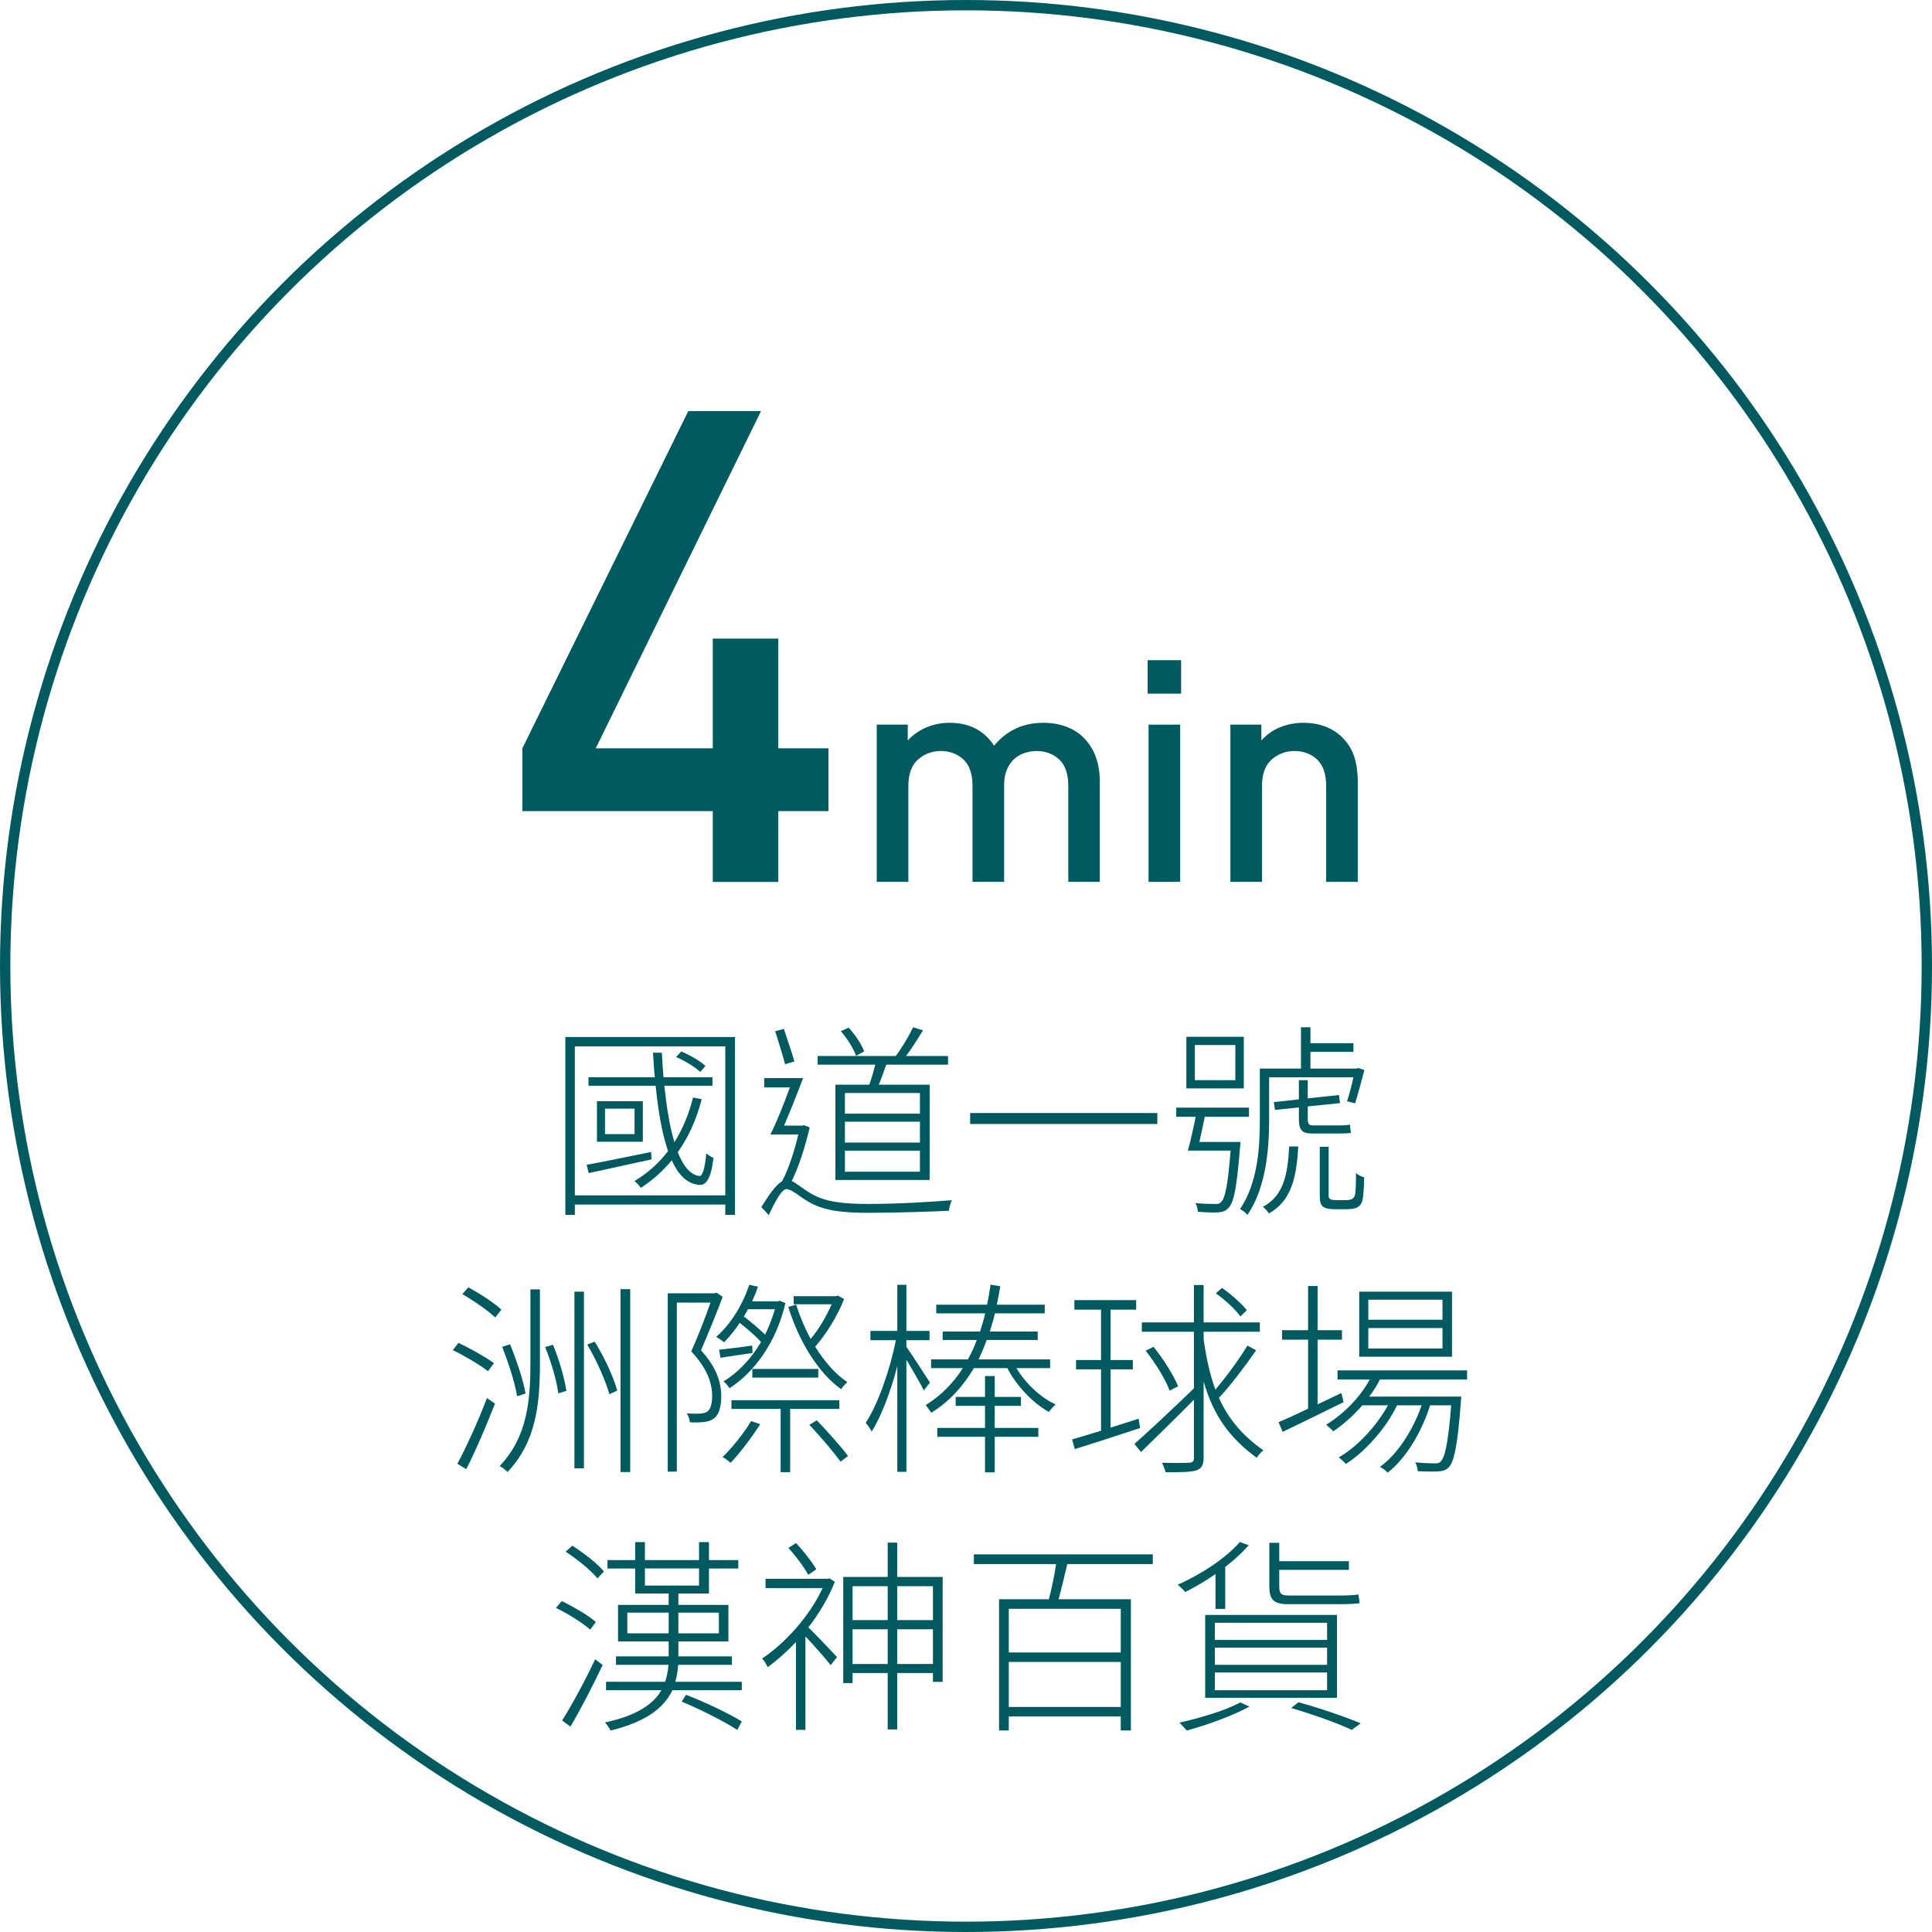
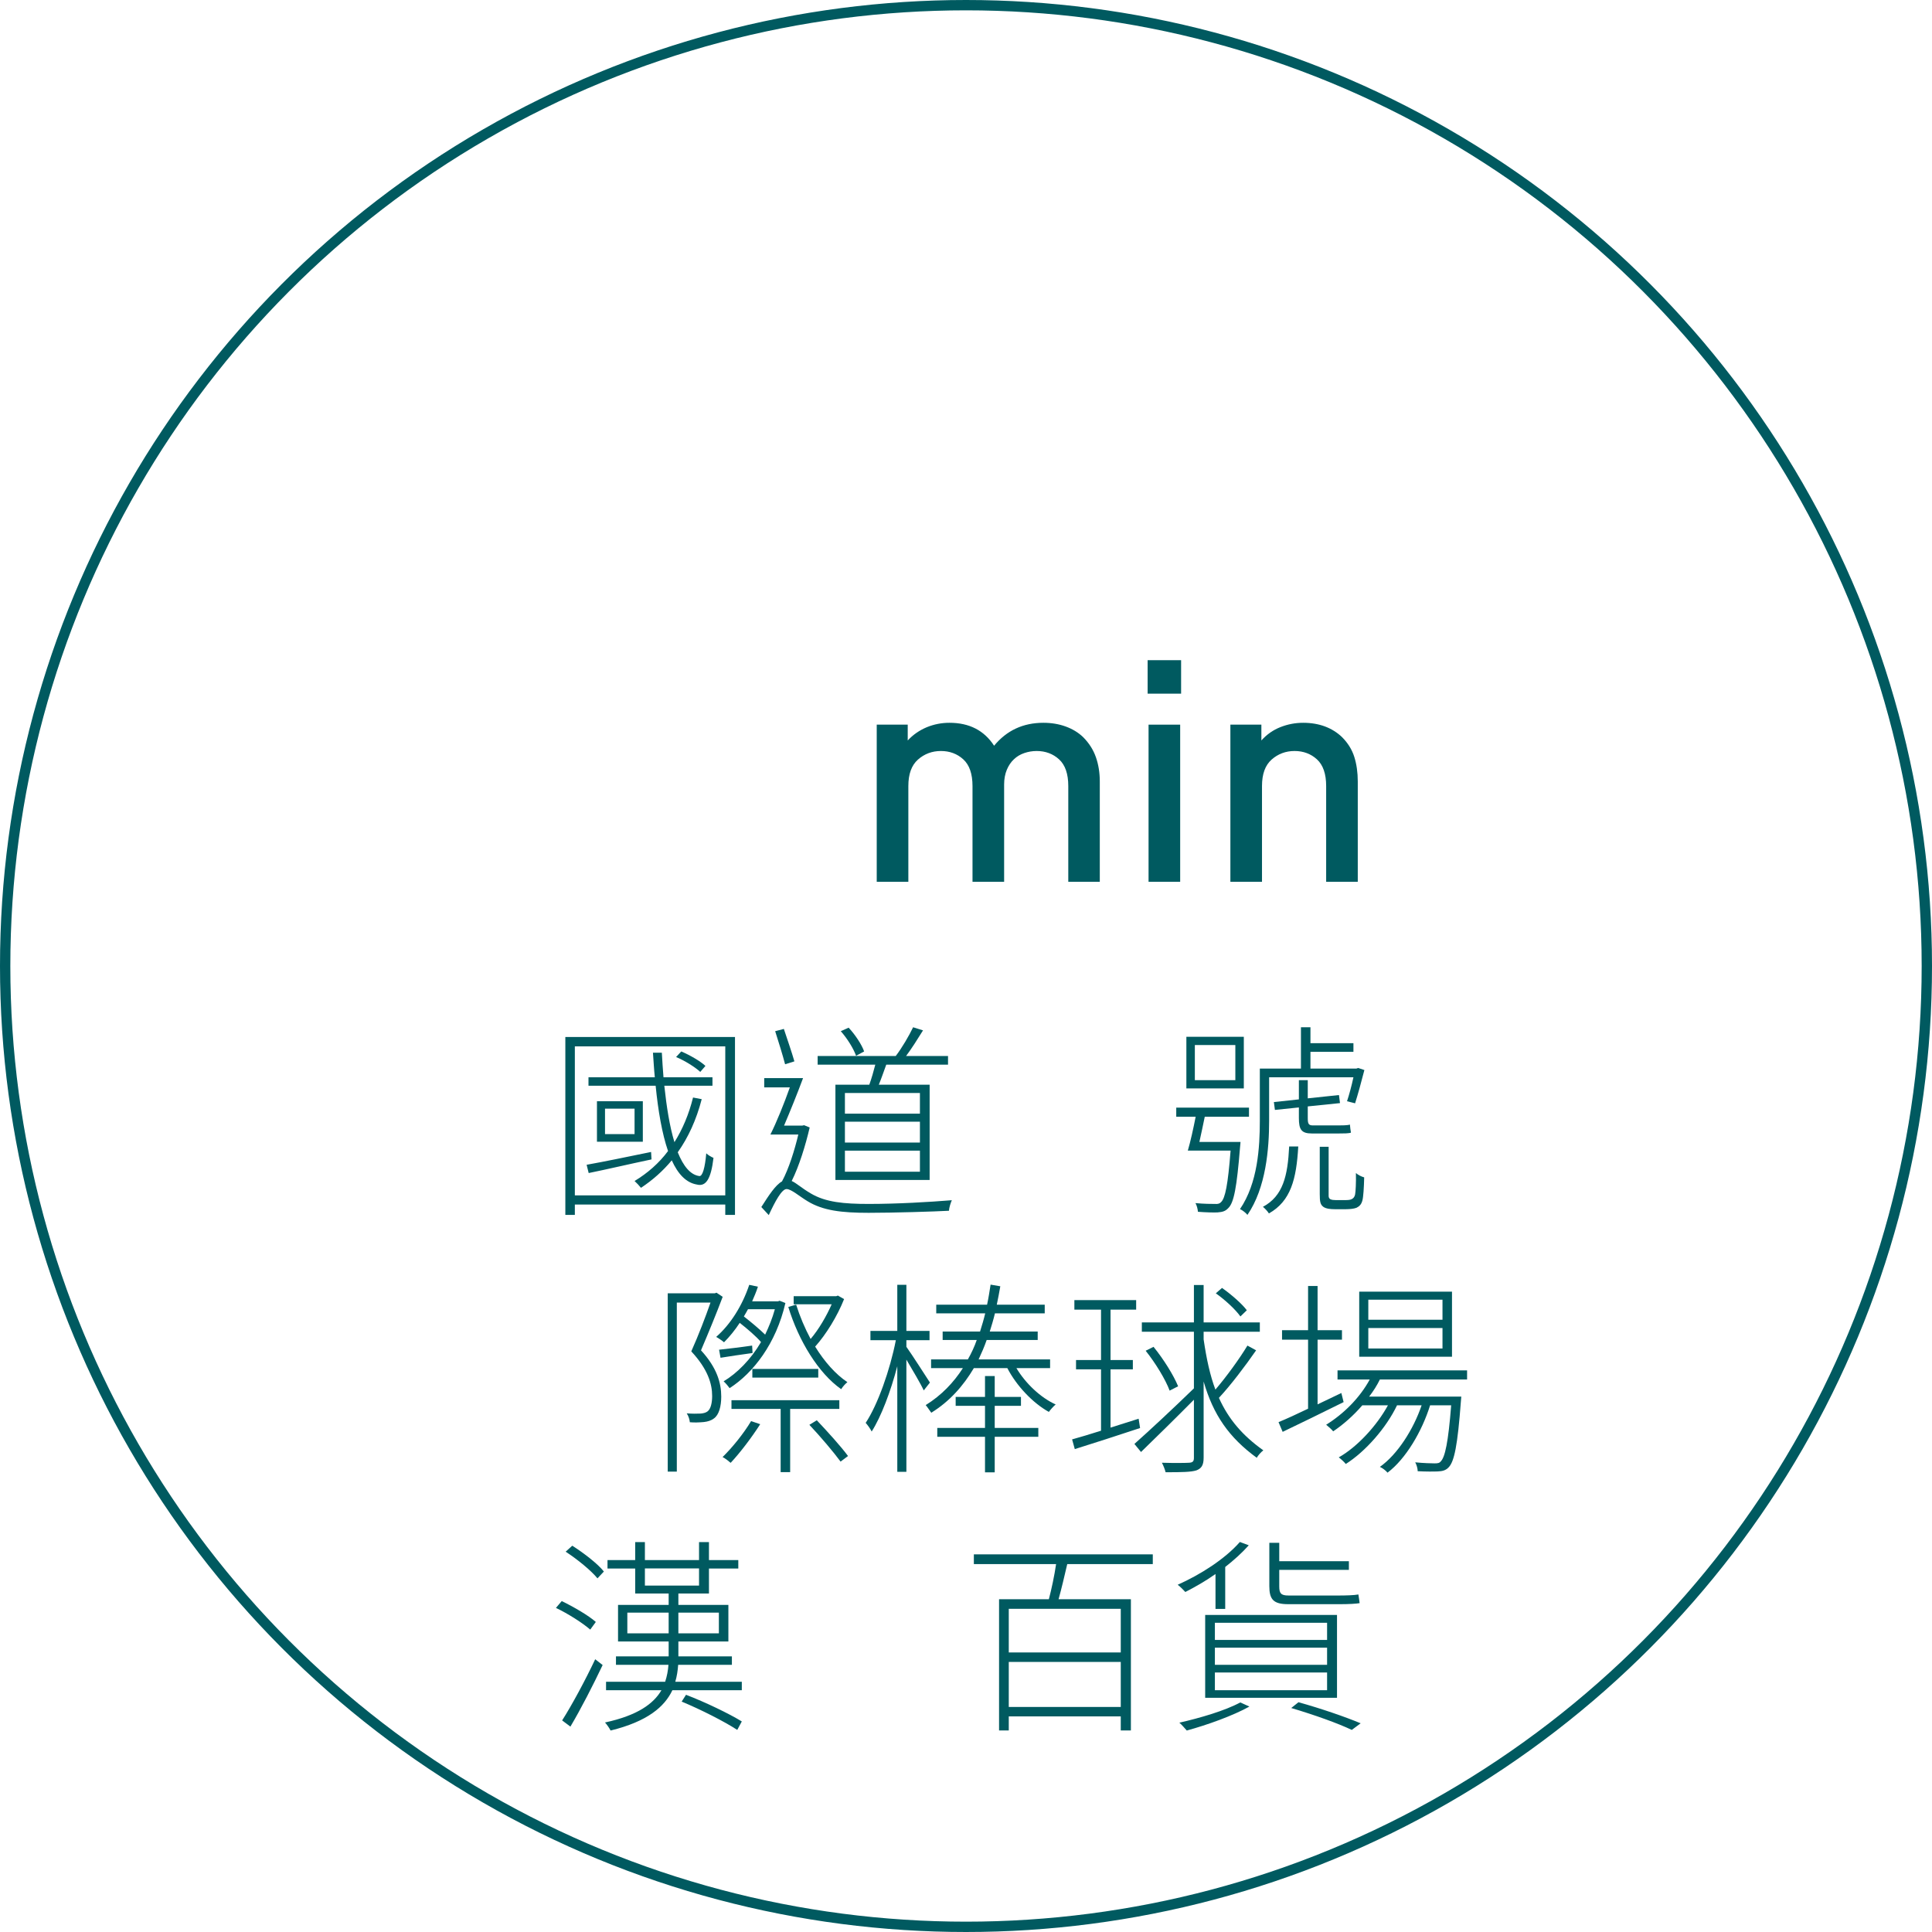
<svg xmlns="http://www.w3.org/2000/svg" id="_圖層_2" data-name="圖層_2" viewBox="0 0 187 187">
  <defs>
    <style>
      .cls-1 {
        fill: none;
        stroke: #005a60;
        stroke-miterlimit: 10;
      }

      .cls-2 {
        fill: #005a60;
      }
    </style>
  </defs>
  <g id="_圖層_1-2" data-name="圖層_1">
    <g>
      <circle class="cls-1" cx="93.5" cy="93.5" r="93" />
      <g>
-         <path class="cls-2" d="M75.33,78.51v6.85h-6.34v-6.85h-18.43v-6.08l16.06-32.64h7.04l-16,32.64h11.33v-10.62h6.34v10.62h4.86v6.08h-4.86Z" />
        <path class="cls-2" d="M103.4,85.35v-9.27c0-1.18-.3-2.04-.89-2.58-.59-.54-1.32-.81-2.17-.81-.42,0-.82.07-1.2.2-.38.13-.72.33-1,.6-.29.27-.52.61-.69,1.02-.17.41-.26.89-.26,1.42v9.42h-3.06v-9.27c0-1.18-.3-2.04-.89-2.58-.59-.54-1.32-.81-2.17-.81s-1.6.28-2.22.83c-.62.55-.93,1.4-.93,2.56v9.27h-3.06v-15.21h3v1.53c.52-.56,1.13-.98,1.84-1.28.71-.29,1.44-.43,2.2-.43,1.92,0,3.36.74,4.32,2.22,1.22-1.48,2.81-2.22,4.77-2.22.78,0,1.5.12,2.16.36.66.24,1.22.58,1.68,1.02.58.58.99,1.23,1.24,1.94.25.71.38,1.5.38,2.35v9.72h-3.06Z" />
        <path class="cls-2" d="M111.08,67.14v-3.24h3.24v3.24h-3.24ZM111.17,85.35v-15.21h3.06v15.21h-3.06Z" />
        <path class="cls-2" d="M128.36,85.35v-9.27c0-1.18-.3-2.04-.89-2.58-.59-.54-1.32-.81-2.17-.81s-1.6.28-2.22.83c-.62.55-.93,1.4-.93,2.56v9.27h-3.06v-15.21h3v1.53c.52-.58,1.13-1.01,1.84-1.29.71-.28,1.44-.42,2.21-.42s1.48.12,2.12.36c.63.24,1.17.58,1.63,1.02.58.58.98,1.23,1.2,1.94.22.71.33,1.5.33,2.35v9.72h-3.06Z" />
      </g>
      <g>
        <path class="cls-2" d="M71.14,100.37v17.22h-.94v-1h-14.56v1h-.92v-17.22h16.42ZM70.2,115.7v-14.42h-14.56v14.42h14.56ZM63.06,112.22c-2.18.46-4.4.98-6.08,1.32l-.2-.8c1.58-.28,3.9-.76,6.24-1.24l.04.72ZM67.92,106.39c-.52,2-1.3,3.7-2.32,5.14.54,1.34,1.22,2.18,2.08,2.3.32.06.56-.82.68-2.2.18.18.5.36.7.44-.24,2.02-.72,2.82-1.62,2.58-1.04-.18-1.82-1.02-2.42-2.34-.86,1.04-1.86,1.92-2.98,2.66-.14-.18-.44-.5-.62-.66,1.26-.76,2.36-1.72,3.24-2.9-.58-1.68-.96-3.9-1.2-6.32h-6.5v-.82h6.42c-.08-.78-.12-1.58-.18-2.38h.86c.04.8.1,1.6.16,2.38h4.74v.82h-4.66c.22,2.06.52,3.96.98,5.46.78-1.24,1.4-2.7,1.8-4.32l.84.16ZM62.22,106.59v3.92h-4.44v-3.92h4.44ZM61.42,107.31h-2.86v2.46h2.86v-2.46ZM67.78,103.75c-.5-.46-1.48-1.08-2.34-1.44l.5-.54c.84.36,1.82.92,2.34,1.4l-.5.58Z" />
        <path class="cls-2" d="M78.37,109.13c-.4,1.72-1.02,3.74-1.74,5.18.46.2.92.66,1.84,1.2,1.44.86,3.22,1.02,5.62,1.02,2.74,0,5.82-.18,8.04-.36-.12.26-.26.72-.28,1.02-1.42.08-5.38.2-7.78.2-2.64,0-4.42-.22-5.9-1.12-.8-.48-1.58-1.18-2.04-1.18s-1.1,1.18-1.72,2.52l-.72-.78c.74-1.16,1.38-2.14,2-2.48.66-1.22,1.22-3.02,1.58-4.54h-2.7c.6-1.2,1.32-2.98,1.88-4.56h-2.48v-.9h3.76c-.54,1.46-1.26,3.24-1.84,4.6h1.76l.18-.04.54.22ZM75.99,103.01c-.22-.84-.64-2.2-.96-3.2l.84-.22c.34,1.02.78,2.3,1.02,3.14l-.9.28ZM84.14,104.99c.22-.6.42-1.32.58-1.94h-5.58v-.84h7.56c.6-.78,1.3-1.98,1.68-2.78l.96.3c-.52.84-1.1,1.76-1.64,2.48h4.06v.84h-5.98c-.24.66-.48,1.36-.72,1.94h4.92v9.22h-9.12v-9.22h3.28ZM82.86,102.19c-.24-.68-.84-1.66-1.48-2.38l.76-.34c.64.68,1.28,1.66,1.5,2.3l-.78.42ZM89.04,105.79h-7.26v2h7.26v-2ZM89.04,108.57h-7.26v2.02h7.26v-2.02ZM89.04,111.37h-7.26v2.04h7.26v-2.04Z" />
-         <path class="cls-2" d="M112.02,107.73v1.06h-18.12v-1.06h18.12Z" />
        <path class="cls-2" d="M120.07,110.53s-.02.32-.04.46c-.32,3.96-.6,5.42-1.14,5.94-.28.3-.54.38-1.04.42-.36.02-1.14,0-1.9-.06-.02-.24-.1-.6-.24-.84.84.08,1.56.08,1.88.08.28.02.46-.02.6-.18.4-.38.66-1.66.92-4.98h-4.14c.26-.88.54-2.16.76-3.28h-1.88v-.88h7.04v.88h-4.28c-.16.8-.36,1.7-.52,2.44h3.98ZM120.39,105.35h-5.56v-5h5.56v5ZM119.57,101.15h-3.92v3.4h3.92v-3.4ZM122.84,108.49c0,2.68-.3,6.48-2.1,9.1-.14-.18-.48-.46-.72-.56,1.72-2.52,1.92-5.98,1.92-8.56v-5.04h3.98v-4h.92v1.54h4.16v.84h-4.16v1.62h4.44l.18-.06.6.2c-.28,1.1-.64,2.4-.9,3.22l-.78-.2c.2-.6.44-1.48.62-2.32h-8.16v4.22ZM125.66,110.97c-.18,3.16-.72,5.28-2.84,6.48-.12-.2-.4-.5-.58-.64,1.94-1.04,2.4-2.98,2.54-5.84h.88ZM129.54,108.93c.32,0,.88,0,1.12-.08.02.26.06.56.1.78-.22.08-.7.08-1.18.08h-2.6c-1.02,0-1.26-.38-1.26-1.5v-1.02l-2.32.24-.1-.76,2.42-.26v-1.86h.86v1.76l3.02-.32.1.78-3.12.32v1.14c0,.54.08.7.5.7h2.46ZM130.18,116.16c.28,0,.54-.02.66-.1.14-.06.28-.22.32-.44.06-.32.1-1.14.08-2.08.2.18.52.34.8.42-.02.94-.08,1.94-.18,2.26-.1.36-.28.54-.56.68-.24.1-.68.14-1.02.14h-1.1c-.38,0-.82-.04-1.08-.22-.3-.22-.36-.48-.36-1.24v-4.58h.86v4.74c0,.14.04.28.18.34.14.06.3.08.52.08h.88Z" />
-         <path class="cls-2" d="M44.37,129.98c1.16.54,2.64,1.38,3.44,1.96l-.58.78c-.76-.6-2.24-1.48-3.4-2.04l.54-.7ZM47.13,135.32l.78.54c-.8,2.04-1.88,4.58-2.78,6.34l-.86-.52c.84-1.56,2.04-4.18,2.86-6.36ZM45.33,124.6c1.1.6,2.5,1.5,3.2,2.16l-.6.76c-.68-.66-2.04-1.6-3.18-2.26l.58-.66ZM52.26,124.8v7.12c0,3.9-.34,7.62-3.14,10.56-.16-.18-.5-.46-.76-.58,2.68-2.8,2.98-6.34,2.98-9.98v-7.12h.92ZM49.37,130.12c.62,1.52,1.28,3.48,1.5,4.76l-.82.26c-.2-1.3-.86-3.28-1.44-4.78l.76-.24ZM53.52,130.16c.6,1.42,1.12,3.24,1.3,4.46l-.78.24c-.16-1.2-.68-3.04-1.28-4.48l.76-.22ZM56.52,125.02v17.1h-.92v-17.1h.92ZM57.56,129.86c.92,1.48,1.84,3.44,2.18,4.74l-.76.34c-.36-1.3-1.26-3.32-2.14-4.8l.72-.28ZM61,124.78v17.7h-.94v-17.7h.94Z" />
        <path class="cls-2" d="M69.95,125.52c-.6,1.6-1.4,3.54-2.1,5.18,1.56,1.7,1.96,3.18,1.96,4.48,0,.94-.22,1.78-.72,2.12-.26.2-.6.3-.96.34-.42.04-.92.06-1.36.02-.02-.24-.12-.6-.3-.86.52.04.98.04,1.34.02.26-.02.5-.08.66-.2.34-.24.46-.88.46-1.5,0-1.18-.42-2.6-2.02-4.32.7-1.56,1.38-3.34,1.86-4.72h-3.26v16.36h-.88v-17.26h4.56l.16-.06.6.4ZM76.02,126.12c-.9,3.92-3.1,6.76-5.4,8.24-.14-.2-.38-.48-.58-.66,1.3-.78,2.62-2.1,3.62-3.8-.48-.56-1.3-1.26-2.06-1.86-.46.7-.98,1.34-1.52,1.88-.16-.14-.54-.4-.76-.52,1.4-1.22,2.54-3.06,3.2-5.04l.84.18c-.16.5-.36.96-.56,1.42h2.5l.16-.06.56.22ZM72.84,130.96c-1.14.16-2.14.3-3.1.46l-.14-.78c.9-.1,1.96-.22,3.2-.4l.04.72ZM73.58,137.85c-.82,1.28-1.94,2.76-2.86,3.74-.18-.16-.56-.46-.78-.56.96-.94,2.04-2.28,2.76-3.48l.88.3ZM76.48,136.37v6.12h-.92v-6.12h-4.76v-.84h10.44v.84h-4.76ZM72.4,126.72c-.14.24-.26.48-.4.7.72.56,1.5,1.22,2.06,1.76.36-.76.7-1.58.94-2.46h-2.6ZM72.82,132.5h6.38v.84h-6.38v-.84ZM77.06,126.28c.36,1.14.84,2.28,1.4,3.32.8-.94,1.54-2.22,2.04-3.36h-3.68v-.78h4.12l.16-.06.6.34c-.66,1.66-1.74,3.42-2.8,4.6.9,1.46,1.98,2.68,3.12,3.44-.18.14-.46.44-.6.68-2.2-1.54-4.12-4.68-5.12-7.96l.76-.22ZM79.06,137.47c1.04,1.1,2.38,2.58,3.02,3.46l-.72.54c-.66-.9-1.96-2.44-3.02-3.56l.72-.44Z" />
        <path class="cls-2" d="M89.41,134.58c-.28-.62-1.1-2-1.68-2.98v10.86h-.88v-10.22c-.64,2.44-1.56,4.88-2.48,6.32-.12-.26-.4-.64-.58-.84,1.16-1.74,2.36-5.12,2.92-8h-2.46v-.9h2.6v-4.46h.88v4.46h2.24v.9h-2.24v.64c.52.72,1.94,2.94,2.28,3.46l-.6.76ZM98.38,132.42c.88,1.48,2.34,2.86,3.8,3.52-.22.18-.5.5-.66.72-1.56-.86-3.14-2.54-4.02-4.24h-3.24c-1.02,1.72-2.34,3.22-4.12,4.32-.14-.18-.38-.56-.54-.74,1.52-.94,2.7-2.18,3.6-3.58h-3.08v-.84h3.56c.34-.6.64-1.24.86-1.88h-3.3v-.82h3.62c.18-.58.36-1.16.5-1.76h-4.74v-.84h4.92c.14-.64.24-1.3.34-1.94l.94.16c-.1.6-.22,1.2-.34,1.78h4.64v.84h-4.82c-.14.6-.32,1.18-.5,1.76h4.64v.82h-4.94c-.22.64-.5,1.28-.78,1.88h6.92v.84h-3.26ZM96.28,138.21h4.22v.86h-4.22v3.44h-.94v-3.44h-4.62v-.86h4.62v-2.14h-2.84v-.86h2.84v-2.02h.94v2.02h2.54v.86h-2.54v2.14Z" />
        <path class="cls-2" d="M110.35,138.22c-2.24.74-4.58,1.5-6.32,2.04l-.26-.94c.78-.22,1.74-.5,2.8-.84v-5.94h-2.42v-.9h2.42v-4.88h-2.58v-.92h5.98v.92h-2.48v4.88h2.16v.9h-2.16v5.64l2.72-.86.14.9ZM121.58,130.7c-1.04,1.5-2.46,3.38-3.6,4.6.94,2.08,2.28,3.64,4.3,5.08-.24.18-.5.48-.64.72-2.68-1.96-4.2-4.14-5.14-7.38v7.38c0,.76-.24,1.04-.7,1.22-.52.16-1.36.18-2.98.18-.06-.26-.22-.66-.36-.92,1.28.04,2.34.02,2.64,0,.32-.02.46-.12.46-.46v-5.64c-1.8,1.82-3.68,3.66-5.12,5.06l-.64-.78c1.42-1.26,3.68-3.36,5.76-5.38v-5.48h-5.04v-.9h5.04v-3.62h.94v3.62h5.44v.9h-5.44v.74c.28,1.9.62,3.48,1.14,4.86,1.08-1.26,2.34-3,3.1-4.26l.84.46ZM111.65,130.36c.98,1.2,1.96,2.78,2.38,3.82l-.82.42c-.38-1.04-1.36-2.66-2.32-3.86l.76-.38ZM120.06,127.42c-.48-.68-1.48-1.6-2.38-2.24l.6-.52c.88.62,1.92,1.52,2.4,2.16l-.62.6Z" />
        <path class="cls-2" d="M130.05,135.71c-2.06,1.02-4.26,2.1-5.9,2.88l-.4-.94c.78-.32,1.78-.78,2.86-1.3v-6.68h-2.52v-.92h2.52v-4.28h.92v4.28h2.36v.92h-2.36v6.26l2.3-1.1.22.88ZM133.56,133.52c-.28.58-.64,1.14-1.04,1.66h8.92s-.02.3-.04.48c-.32,4.26-.64,5.8-1.18,6.36-.28.3-.6.38-1.04.4-.42.02-1.2.02-1.96-.02,0-.24-.1-.62-.24-.86.82.08,1.58.1,1.86.1.32,0,.48-.02.62-.2.4-.4.72-1.82,1-5.42h-2.04c-.78,2.52-2.36,5.2-4.12,6.52-.16-.2-.48-.44-.74-.56,1.68-1.18,3.24-3.6,4.04-5.96h-2.38c-1.04,2.18-3.06,4.48-4.96,5.68-.16-.2-.44-.46-.68-.64,1.78-1,3.68-3.06,4.76-5.04h-2.48c-.86,1-1.84,1.86-2.82,2.52-.12-.16-.48-.48-.68-.64,1.68-1.04,3.24-2.58,4.22-4.38h-3.12v-.88h12.54v.88h-8.44ZM140.54,131.32h-8.98v-6.3h8.98v6.3ZM139.62,125.8h-7.18v1.94h7.18v-1.94ZM139.62,128.54h-7.18v1.98h7.18v-1.98Z" />
        <path class="cls-2" d="M57.13,157.73c-.74-.64-2.14-1.54-3.32-2.1l.56-.66c1.16.56,2.6,1.4,3.3,2.02l-.54.74ZM54.41,166.52c.92-1.44,2.24-3.88,3.2-5.92l.72.56c-.92,1.94-2.12,4.28-3.12,5.96l-.8-.6ZM55.39,149.61c1.1.7,2.46,1.74,3.06,2.5l-.62.66c-.62-.76-1.94-1.84-3.08-2.58l.64-.58ZM71.8,162.78v.82h-6.72c-.76,1.6-2.4,3.02-5.98,3.9-.12-.24-.36-.58-.54-.78,3.16-.68,4.7-1.82,5.46-3.12h-5.36v-.82h5.72c.18-.54.28-1.08.32-1.64h-5.08v-.82h5.1v-1.44h-4.9v-3.54h4.9v-1.1h-3.24v-2.42h-2.68v-.82h2.68v-1.74h.94v1.74h5.24v-1.74h.96v1.74h2.84v.82h-2.84v2.42h-2.96v1.1h4.84v3.54h-4.84v1.44h5.18v.82h-5.2c-.04.56-.12,1.1-.28,1.64h6.44ZM64.72,158.09v-2h-4v2h4ZM62.42,153.47h5.24v-1.66h-5.24v1.66ZM65.66,156.09v2h3.92v-2h-3.92ZM66.4,164.04c1.84.7,4.2,1.84,5.4,2.58l-.44.82c-1.22-.8-3.54-1.98-5.38-2.74l.42-.66Z" />
-         <path class="cls-2" d="M80.8,153.11c-.62,1.56-1.52,3.08-2.56,4.4.78.76,2.34,2.42,2.78,2.88l-.62.78c-.46-.6-1.62-1.92-2.44-2.78v9.04h-.92v-8.5c-.9.96-1.84,1.78-2.74,2.44-.1-.26-.36-.68-.54-.84,2.22-1.46,4.62-4.12,5.86-6.82h-5.52v-.9h6l.2-.04.5.34ZM78.23,152.43c-.38-.72-1.2-1.82-1.92-2.6l.74-.48c.74.8,1.56,1.84,1.96,2.54l-.78.54ZM91.24,152.63v10.16h-.94v-.86h-3.46v5.46h-.92v-5.46h-3.4v.98h-.9v-10.28h4.3v-3.32h.92v3.32h4.4ZM82.52,153.53v3.28h3.4v-3.28h-3.4ZM85.92,161.06v-3.36h-3.4v3.36h3.4ZM86.84,153.53v3.28h3.46v-3.28h-3.46ZM90.3,161.06v-3.36h-3.46v3.36h3.46Z" />
        <path class="cls-2" d="M103.3,151.39c-.26,1.12-.56,2.4-.84,3.4h7v12.7h-.98v-1.36h-10.84v1.36h-.94v-12.7h4.82c.26-.98.54-2.3.7-3.4h-7.96v-.94h17.32v.94h-8.28ZM108.48,155.72h-10.84v4.22h10.84v-4.22ZM108.48,165.22v-4.36h-10.84v4.36h10.84Z" />
        <path class="cls-2" d="M117.65,152.35c-.96.68-1.98,1.26-2.92,1.74-.16-.18-.52-.54-.74-.7,2.2-.98,4.56-2.48,6.02-4.14l.86.32c-.66.74-1.44,1.44-2.28,2.1v4.06h-.94v-3.38ZM120.93,165.18c-1.62.9-4.1,1.78-6.06,2.32-.16-.18-.52-.6-.72-.76,2.02-.46,4.42-1.16,5.9-1.96l.88.4ZM116.65,156.31h12.76v8.02h-12.76v-8.02ZM117.59,158.73h10.86v-1.66h-10.86v1.66ZM117.59,161.14h10.86v-1.66h-10.86v1.66ZM117.59,163.6h10.86v-1.72h-10.86v1.72ZM124.68,155.27c-1.42,0-1.82-.46-1.82-1.74v-4.2h.96v1.78h6.74v.84h-6.74v1.6c0,.66.16.88.88.88h4.98c.5,0,1.4-.02,1.8-.1.04.28.1.62.12.84-.32.06-1.08.1-1.86.1h-5.06ZM125.68,164.76c2.22.62,4.54,1.42,6.02,2.04l-.86.64c-1.34-.64-3.58-1.44-5.86-2.12l.7-.56Z" />
      </g>
    </g>
  </g>
</svg>